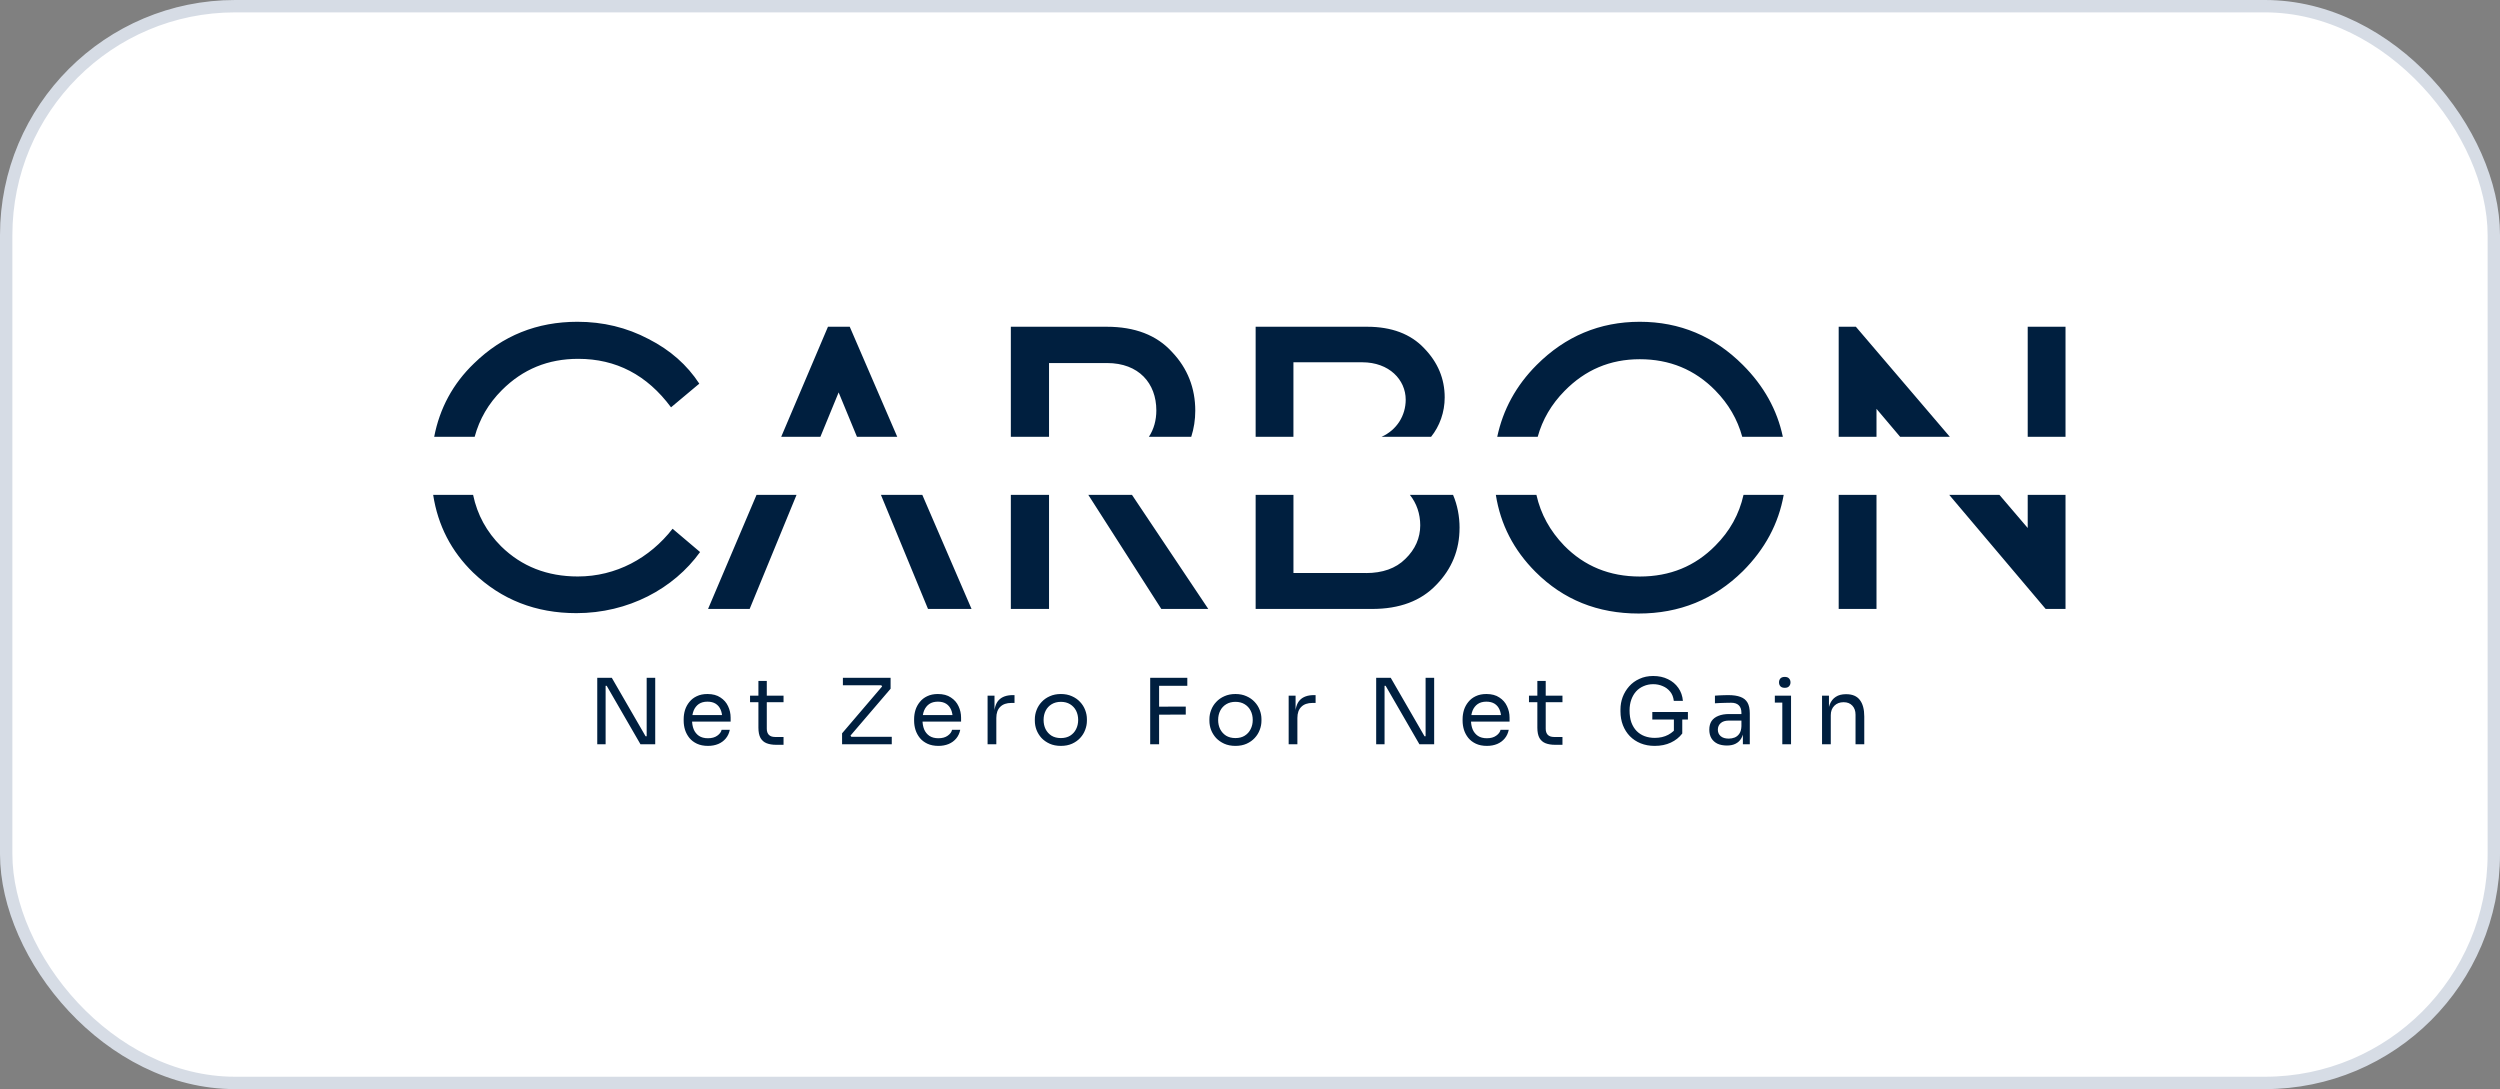
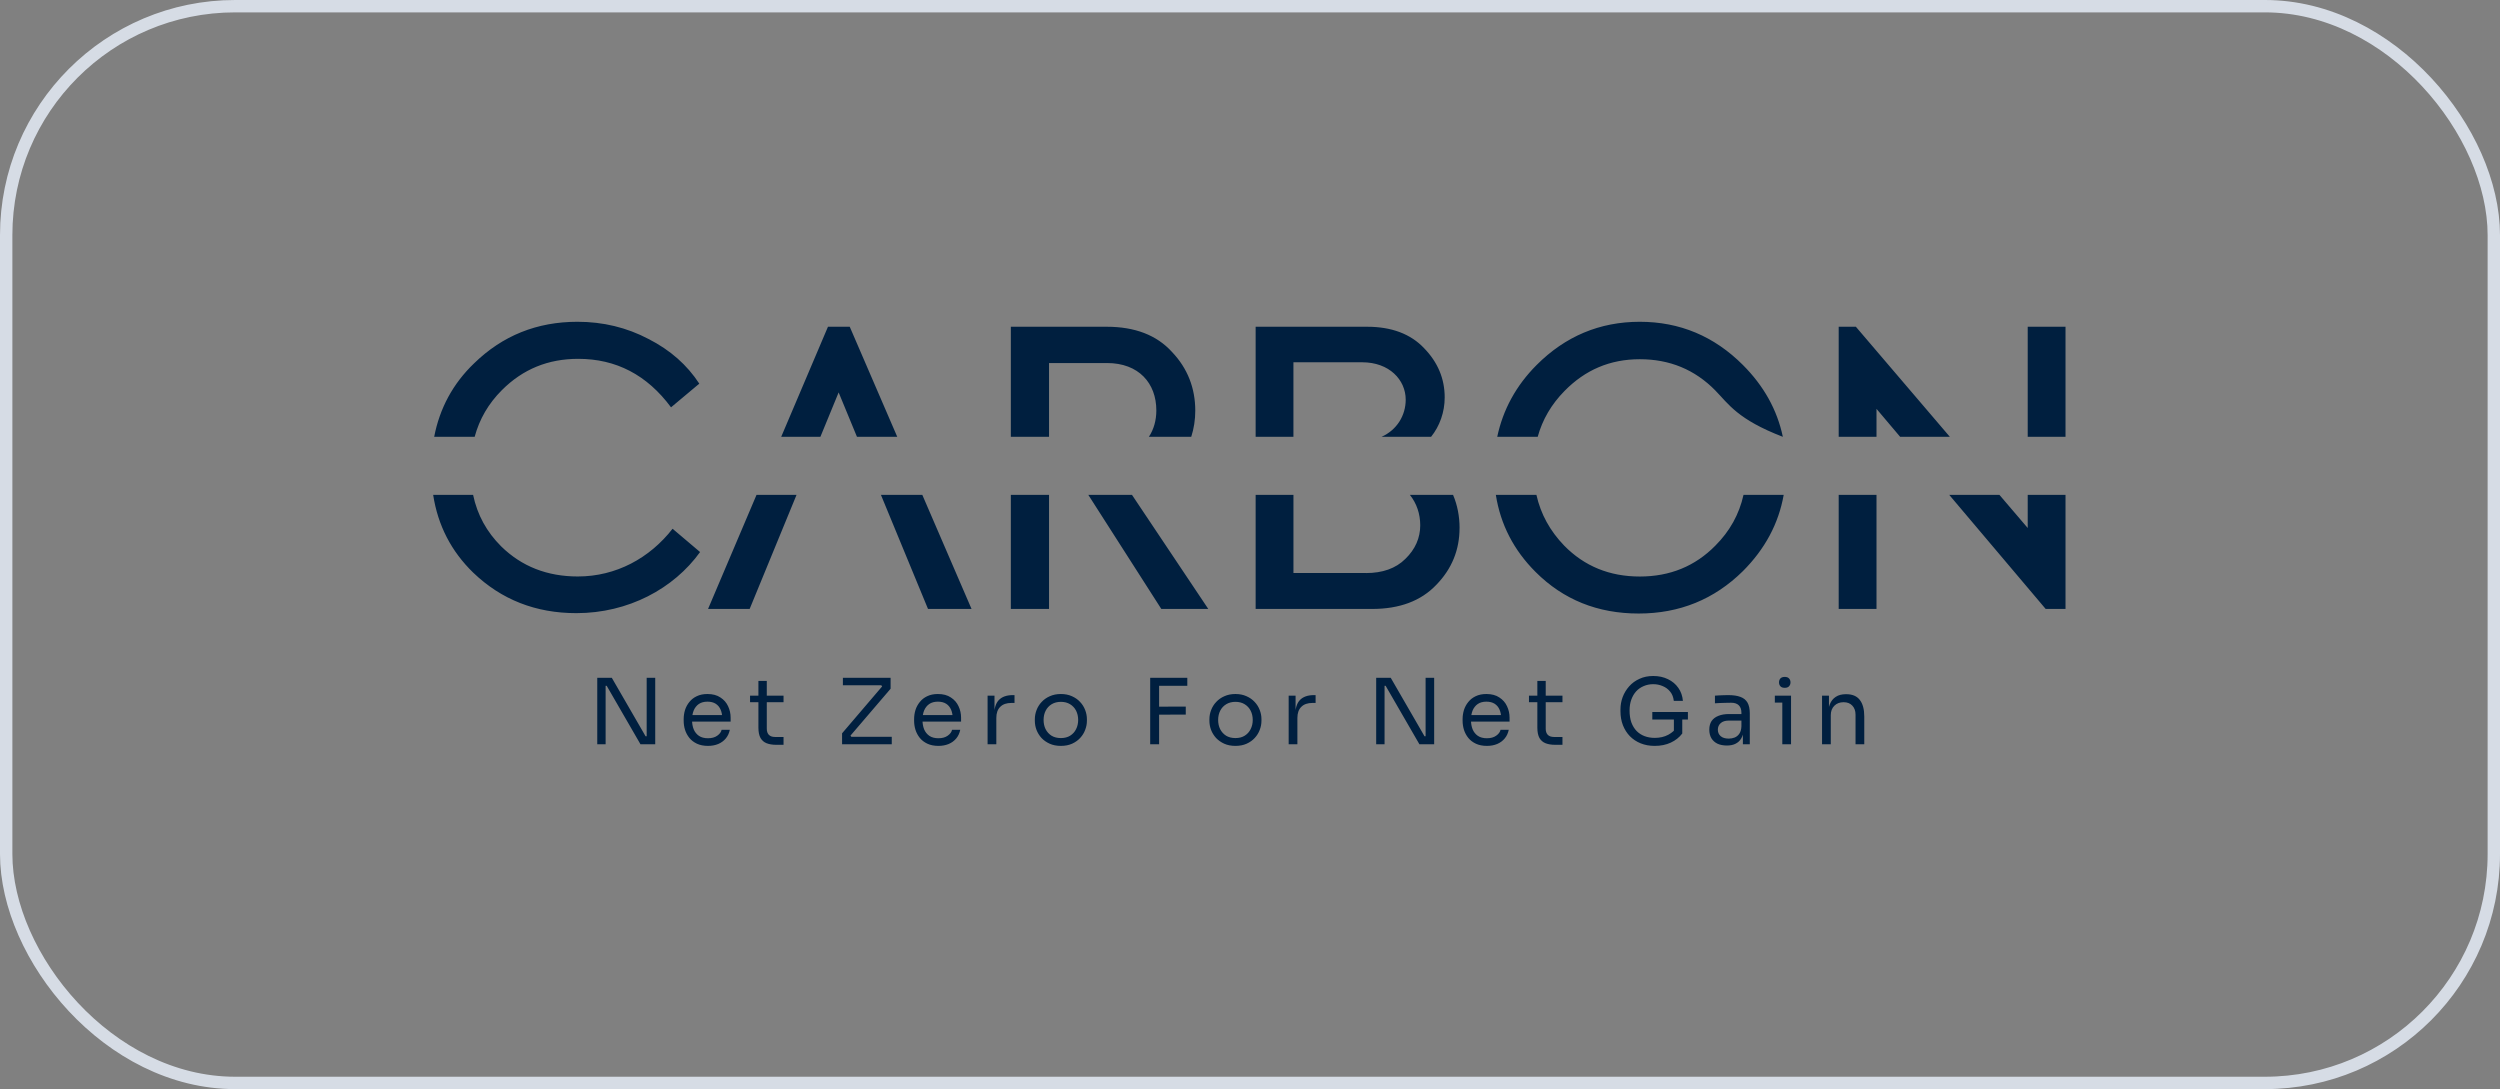
<svg xmlns="http://www.w3.org/2000/svg" width="202" height="88" viewBox="0 0 202 88" fill="none">
  <rect x="0" y="0" width="202" height="88" fill="#808080" stroke="none" />
-   <rect x="0.5" y="0.5" width="201" height="87" rx="18.5" fill="white" />
  <rect x="0.5" y="0.5" width="201" height="87" rx="18.5" stroke="#D6DCE5" />
  <path d="M48.258 60.136V54.767H49.434L52.162 59.488H52.398L52.251 59.621V54.767H52.942V60.136H51.75L49.022 55.415H48.787L48.934 55.282V60.136H48.258ZM57.204 60.268C56.861 60.268 56.564 60.209 56.314 60.092C56.064 59.974 55.861 59.819 55.704 59.628C55.547 59.432 55.429 59.214 55.351 58.974C55.277 58.733 55.241 58.488 55.241 58.238V58.106C55.241 57.851 55.277 57.604 55.351 57.363C55.429 57.123 55.547 56.907 55.704 56.716C55.861 56.52 56.059 56.366 56.3 56.253C56.545 56.135 56.831 56.076 57.16 56.076C57.586 56.076 57.937 56.169 58.211 56.356C58.491 56.537 58.697 56.773 58.829 57.062C58.966 57.351 59.035 57.66 59.035 57.988V58.304H55.55V57.775H58.52L58.358 58.062C58.358 57.782 58.314 57.542 58.226 57.341C58.138 57.135 58.005 56.976 57.829 56.863C57.653 56.751 57.429 56.694 57.16 56.694C56.88 56.694 56.648 56.758 56.461 56.885C56.28 57.013 56.143 57.187 56.05 57.407C55.961 57.628 55.917 57.883 55.917 58.172C55.917 58.452 55.961 58.704 56.05 58.929C56.143 59.15 56.285 59.327 56.476 59.459C56.667 59.587 56.91 59.65 57.204 59.65C57.513 59.65 57.763 59.582 57.954 59.444C58.15 59.307 58.268 59.148 58.307 58.966H58.969C58.915 59.236 58.807 59.469 58.645 59.665C58.483 59.861 58.28 60.01 58.035 60.114C57.79 60.216 57.513 60.268 57.204 60.268ZM62.706 60.18C62.412 60.18 62.157 60.138 61.942 60.054C61.731 59.971 61.567 59.829 61.449 59.628C61.336 59.422 61.28 59.145 61.28 58.797V55.017H61.957V58.885C61.957 59.096 62.013 59.261 62.126 59.378C62.243 59.491 62.407 59.547 62.618 59.547H63.31V60.18H62.706ZM60.604 56.738V56.209H63.31V56.738H60.604ZM68.04 60.136V59.253L71.349 55.378L71.342 55.554L71.151 55.289L71.276 55.371H68.106V54.767H71.96V55.65L68.643 59.525L68.636 59.319L68.871 59.65L68.687 59.533H72.055V60.136H68.04ZM75.824 60.268C75.481 60.268 75.184 60.209 74.934 60.092C74.684 59.974 74.481 59.819 74.324 59.628C74.167 59.432 74.049 59.214 73.971 58.974C73.897 58.733 73.86 58.488 73.86 58.238V58.106C73.86 57.851 73.897 57.604 73.971 57.363C74.049 57.123 74.167 56.907 74.324 56.716C74.481 56.52 74.679 56.366 74.919 56.253C75.165 56.135 75.451 56.076 75.78 56.076C76.206 56.076 76.557 56.169 76.831 56.356C77.111 56.537 77.316 56.773 77.449 57.062C77.586 57.351 77.655 57.66 77.655 57.988V58.304H74.169V57.775H77.14L76.978 58.062C76.978 57.782 76.934 57.542 76.846 57.341C76.757 57.135 76.625 56.976 76.449 56.863C76.272 56.751 76.049 56.694 75.78 56.694C75.5 56.694 75.267 56.758 75.081 56.885C74.9 57.013 74.762 57.187 74.669 57.407C74.581 57.628 74.537 57.883 74.537 58.172C74.537 58.452 74.581 58.704 74.669 58.929C74.762 59.15 74.905 59.327 75.096 59.459C75.287 59.587 75.53 59.65 75.824 59.65C76.133 59.65 76.383 59.582 76.574 59.444C76.77 59.307 76.888 59.148 76.927 58.966H77.588C77.535 59.236 77.427 59.469 77.265 59.665C77.103 59.861 76.9 60.01 76.655 60.114C76.409 60.216 76.133 60.268 75.824 60.268ZM79.797 60.136V56.209H80.356V57.826H80.326C80.326 57.253 80.451 56.834 80.701 56.569C80.956 56.3 81.336 56.165 81.841 56.165H81.973V56.797H81.723C81.331 56.797 81.03 56.902 80.819 57.113C80.608 57.319 80.503 57.618 80.503 58.01V60.136H79.797ZM85.719 60.268C85.376 60.268 85.074 60.209 84.814 60.092C84.554 59.974 84.334 59.819 84.152 59.628C83.976 59.432 83.841 59.214 83.748 58.974C83.659 58.733 83.615 58.488 83.615 58.238V58.106C83.615 57.856 83.662 57.611 83.755 57.371C83.848 57.126 83.986 56.907 84.167 56.716C84.348 56.52 84.569 56.366 84.829 56.253C85.089 56.135 85.385 56.076 85.719 56.076C86.052 56.076 86.349 56.135 86.608 56.253C86.868 56.366 87.089 56.52 87.27 56.716C87.451 56.907 87.589 57.126 87.682 57.371C87.775 57.611 87.822 57.856 87.822 58.106V58.238C87.822 58.488 87.775 58.733 87.682 58.974C87.594 59.214 87.459 59.432 87.277 59.628C87.101 59.819 86.883 59.974 86.623 60.092C86.363 60.209 86.062 60.268 85.719 60.268ZM85.719 59.636C86.013 59.636 86.263 59.572 86.469 59.444C86.679 59.312 86.839 59.135 86.947 58.915C87.059 58.694 87.116 58.447 87.116 58.172C87.116 57.893 87.059 57.643 86.947 57.422C86.834 57.202 86.672 57.028 86.461 56.9C86.255 56.773 86.008 56.709 85.719 56.709C85.434 56.709 85.187 56.773 84.976 56.9C84.765 57.028 84.603 57.202 84.49 57.422C84.378 57.643 84.322 57.893 84.322 58.172C84.322 58.447 84.375 58.694 84.483 58.915C84.596 59.135 84.755 59.312 84.961 59.444C85.172 59.572 85.424 59.636 85.719 59.636ZM92.935 60.136V54.767H93.655V60.136H92.935ZM93.508 57.746V57.099L95.81 57.091V57.738L93.508 57.746ZM93.508 55.415V54.767H95.935V55.415H93.508ZM99.823 60.268C99.48 60.268 99.179 60.209 98.919 60.092C98.659 59.974 98.439 59.819 98.257 59.628C98.081 59.432 97.946 59.214 97.853 58.974C97.764 58.733 97.72 58.488 97.72 58.238V58.106C97.72 57.856 97.767 57.611 97.86 57.371C97.953 57.126 98.09 56.907 98.272 56.716C98.453 56.52 98.674 56.366 98.933 56.253C99.193 56.135 99.49 56.076 99.823 56.076C100.157 56.076 100.453 56.135 100.713 56.253C100.973 56.366 101.194 56.52 101.375 56.716C101.556 56.907 101.694 57.126 101.787 57.371C101.88 57.611 101.926 57.856 101.926 58.106V58.238C101.926 58.488 101.88 58.733 101.787 58.974C101.698 59.214 101.564 59.432 101.382 59.628C101.206 59.819 100.988 59.974 100.728 60.092C100.468 60.209 100.167 60.268 99.823 60.268ZM99.823 59.636C100.118 59.636 100.368 59.572 100.573 59.444C100.784 59.312 100.944 59.135 101.051 58.915C101.164 58.694 101.221 58.447 101.221 58.172C101.221 57.893 101.164 57.643 101.051 57.422C100.939 57.202 100.777 57.028 100.566 56.9C100.36 56.773 100.113 56.709 99.823 56.709C99.539 56.709 99.292 56.773 99.081 56.9C98.87 57.028 98.708 57.202 98.595 57.422C98.483 57.643 98.426 57.893 98.426 58.172C98.426 58.447 98.48 58.694 98.588 58.915C98.701 59.135 98.86 59.312 99.066 59.444C99.277 59.572 99.529 59.636 99.823 59.636ZM104.124 60.136V56.209H104.683V57.826H104.653C104.653 57.253 104.778 56.834 105.028 56.569C105.283 56.3 105.663 56.165 106.168 56.165H106.3V56.797H106.05C105.658 56.797 105.356 56.902 105.146 57.113C104.935 57.319 104.829 57.618 104.829 58.01V60.136H104.124ZM111.195 60.136V54.767H112.372L115.1 59.488H115.335L115.188 59.621V54.767H115.88V60.136H114.688L111.96 55.415H111.725L111.872 55.282V60.136H111.195ZM120.142 60.268C119.799 60.268 119.502 60.209 119.252 60.092C119.002 59.974 118.799 59.819 118.642 59.628C118.485 59.432 118.367 59.214 118.289 58.974C118.215 58.733 118.178 58.488 118.178 58.238V58.106C118.178 57.851 118.215 57.604 118.289 57.363C118.367 57.123 118.485 56.907 118.642 56.716C118.799 56.52 118.997 56.366 119.237 56.253C119.482 56.135 119.769 56.076 120.098 56.076C120.524 56.076 120.875 56.169 121.149 56.356C121.429 56.537 121.635 56.773 121.767 57.062C121.904 57.351 121.973 57.66 121.973 57.988V58.304H118.487V57.775H121.458L121.296 58.062C121.296 57.782 121.252 57.542 121.164 57.341C121.076 57.135 120.943 56.976 120.767 56.863C120.59 56.751 120.367 56.694 120.098 56.694C119.818 56.694 119.585 56.758 119.399 56.885C119.218 57.013 119.081 57.187 118.987 57.407C118.899 57.628 118.855 57.883 118.855 58.172C118.855 58.452 118.899 58.704 118.987 58.929C119.081 59.15 119.223 59.327 119.414 59.459C119.605 59.587 119.848 59.65 120.142 59.65C120.451 59.65 120.701 59.582 120.892 59.444C121.088 59.307 121.206 59.148 121.245 58.966H121.907C121.853 59.236 121.745 59.469 121.583 59.665C121.421 59.861 121.218 60.01 120.973 60.114C120.728 60.216 120.451 60.268 120.142 60.268ZM125.644 60.18C125.35 60.18 125.095 60.138 124.88 60.054C124.669 59.971 124.505 59.829 124.387 59.628C124.274 59.422 124.218 59.145 124.218 58.797V55.017H124.894V58.885C124.894 59.096 124.951 59.261 125.063 59.378C125.181 59.491 125.345 59.547 125.556 59.547H126.247V60.18H125.644ZM123.541 56.738V56.209H126.247V56.738H123.541ZM133.699 60.268C133.282 60.268 132.905 60.199 132.566 60.062C132.228 59.925 131.936 59.731 131.691 59.481C131.451 59.231 131.265 58.937 131.132 58.599C131 58.255 130.934 57.883 130.934 57.481V57.319C130.934 56.976 130.993 56.645 131.11 56.326C131.233 56.003 131.407 55.714 131.633 55.459C131.863 55.199 132.142 54.995 132.471 54.849C132.799 54.696 133.169 54.62 133.581 54.62C134.027 54.62 134.424 54.706 134.772 54.878C135.12 55.044 135.4 55.28 135.611 55.584C135.822 55.883 135.944 56.231 135.978 56.628H135.243C135.209 56.329 135.111 56.081 134.949 55.885C134.787 55.684 134.586 55.535 134.346 55.437C134.111 55.334 133.856 55.282 133.581 55.282C133.302 55.282 133.044 55.334 132.809 55.437C132.574 55.535 132.37 55.677 132.199 55.863C132.032 56.05 131.902 56.273 131.809 56.532C131.716 56.792 131.669 57.084 131.669 57.407C131.669 57.775 131.718 58.099 131.816 58.378C131.919 58.653 132.061 58.883 132.243 59.069C132.424 59.251 132.637 59.388 132.883 59.481C133.133 59.574 133.405 59.621 133.699 59.621C134.116 59.621 134.481 59.538 134.794 59.371C135.113 59.199 135.353 58.979 135.515 58.709L135.25 59.584V57.988H135.927V59.268C135.687 59.582 135.378 59.827 135 60.003C134.623 60.18 134.189 60.268 133.699 60.268ZM133.507 58.136V57.532H136.383V58.136H133.507ZM140.825 60.136V58.959H140.707V57.599C140.707 57.329 140.636 57.126 140.494 56.988C140.357 56.851 140.153 56.782 139.883 56.782C139.732 56.782 139.575 56.785 139.413 56.79C139.251 56.795 139.097 56.8 138.95 56.804C138.802 56.809 138.675 56.817 138.567 56.827V56.209C138.675 56.199 138.788 56.191 138.906 56.187C139.028 56.177 139.153 56.172 139.28 56.172C139.408 56.167 139.531 56.165 139.648 56.165C140.05 56.165 140.379 56.214 140.634 56.312C140.888 56.405 141.077 56.559 141.2 56.775C141.322 56.991 141.384 57.282 141.384 57.65V60.136H140.825ZM139.538 60.238C139.244 60.238 138.989 60.19 138.773 60.092C138.562 59.988 138.398 59.842 138.28 59.65C138.168 59.459 138.111 59.228 138.111 58.959C138.111 58.679 138.173 58.447 138.295 58.26C138.423 58.074 138.607 57.934 138.847 57.841C139.087 57.743 139.376 57.694 139.714 57.694H140.78V58.224H139.685C139.4 58.224 139.183 58.292 139.03 58.43C138.879 58.567 138.802 58.743 138.802 58.959C138.802 59.175 138.879 59.349 139.03 59.481C139.183 59.614 139.4 59.68 139.685 59.68C139.852 59.68 140.011 59.65 140.163 59.591C140.315 59.528 140.44 59.425 140.538 59.283C140.641 59.135 140.697 58.934 140.707 58.679L140.898 58.959C140.874 59.239 140.805 59.474 140.692 59.665C140.585 59.851 140.432 59.993 140.236 60.092C140.045 60.19 139.812 60.238 139.538 60.238ZM144.01 60.136V56.209H144.716V60.136H144.01ZM143.407 56.768V56.209H144.716V56.768H143.407ZM144.209 55.576C144.052 55.576 143.934 55.535 143.856 55.451C143.782 55.368 143.745 55.263 143.745 55.135C143.745 55.008 143.782 54.902 143.856 54.819C143.934 54.736 144.052 54.694 144.209 54.694C144.366 54.694 144.481 54.736 144.554 54.819C144.633 54.902 144.672 55.008 144.672 55.135C144.672 55.263 144.633 55.368 144.554 55.451C144.481 55.535 144.366 55.576 144.209 55.576ZM147.221 60.136V56.209H147.78V57.893H147.691C147.691 57.505 147.743 57.179 147.846 56.915C147.954 56.645 148.115 56.441 148.331 56.304C148.547 56.162 148.819 56.091 149.147 56.091H149.177C149.672 56.091 150.037 56.246 150.272 56.554C150.513 56.863 150.633 57.309 150.633 57.893V60.136H149.927V57.746C149.927 57.442 149.841 57.199 149.67 57.017C149.498 56.831 149.263 56.738 148.964 56.738C148.655 56.738 148.405 56.834 148.214 57.025C148.022 57.216 147.927 57.471 147.927 57.79V60.136H147.221Z" fill="#001F3F" />
-   <path fill-rule="evenodd" clip-rule="evenodd" d="M35 39.986C35.382 42.464 36.466 44.549 38.237 46.272H38.239C40.523 48.463 43.3 49.542 46.57 49.542C50.766 49.542 54.436 47.566 56.566 44.605L54.344 42.723C52.493 45.099 49.777 46.579 46.691 46.579C44.223 46.579 42.157 45.778 40.49 44.142C39.324 42.976 38.566 41.606 38.227 39.986H35ZM35.082 35.295H38.352C38.739 33.862 39.469 32.605 40.552 31.523C42.247 29.827 44.285 28.994 46.722 28.994C49.775 28.994 52.276 30.288 54.219 32.912L56.503 30.999C55.516 29.488 54.158 28.283 52.399 27.389C50.641 26.463 48.727 26 46.66 26C43.39 26 40.613 27.11 38.299 29.365C36.595 31.002 35.526 32.991 35.082 35.295ZM61.127 39.986L57.211 49.203H60.572L64.36 39.986H61.127ZM66.288 35.295H63.121L66.9 26.401H68.659L72.498 35.295H69.243L67.762 31.707L66.288 35.295ZM71.179 39.986L74.983 49.203H78.501L74.523 39.986H71.179ZM81.676 39.986V49.203H84.762V39.986H81.676ZM87.935 39.986L93.834 49.203H97.629L91.464 39.986H87.935ZM101.456 39.986V49.203H110.866C113.088 49.203 114.814 48.555 116.049 47.259C117.315 45.963 117.931 44.421 117.931 42.662L117.933 42.663C117.933 41.712 117.755 40.802 117.407 39.986H113.918C114.466 40.669 114.755 41.524 114.755 42.445C114.755 43.462 114.353 44.388 113.551 45.16C112.779 45.932 111.699 46.303 110.372 46.303L110.374 46.301H104.511V39.986H101.456ZM115.631 35.295C116.33 34.424 116.731 33.303 116.731 32.111C116.731 30.598 116.176 29.272 115.064 28.13C113.983 26.987 112.441 26.401 110.467 26.401H101.456V35.295H104.509V29.27L104.511 29.272H110.065C112.254 29.272 113.581 30.692 113.581 32.295C113.581 33.567 112.871 34.742 111.626 35.295H115.631ZM120.864 39.986C121.241 42.374 122.304 44.444 124.071 46.211C126.323 48.463 129.1 49.573 132.402 49.573C135.703 49.573 138.51 48.432 140.824 46.149C142.605 44.369 143.709 42.315 144.123 39.986H140.876C140.526 41.556 139.769 42.918 138.603 44.085C136.968 45.75 134.931 46.583 132.494 46.583C130.057 46.583 128.019 45.752 126.385 44.085C125.242 42.898 124.492 41.546 124.143 39.986H120.864ZM124.246 35.295H120.976C121.438 33.109 122.496 31.154 124.163 29.488C126.477 27.173 129.254 26 132.494 26C135.733 26 138.51 27.172 140.824 29.488C142.514 31.177 143.594 33.112 144.054 35.295H140.774C140.389 33.885 139.665 32.639 138.603 31.556V31.554C136.936 29.856 134.9 29.025 132.494 29.025C130.087 29.025 128.081 29.889 126.416 31.587C125.354 32.667 124.631 33.898 124.246 35.295ZM148.566 39.986V49.203H151.621V39.986H148.566ZM151.621 35.295H148.566V26.401H149.954L157.548 35.295H153.532L151.621 33.035V35.295ZM157.498 39.986L165.29 49.203H166.894V39.986H163.839V42.662L161.554 39.986H157.498ZM163.839 35.295H166.894V26.401H163.839V35.295ZM96.252 35.295H92.829C93.232 34.687 93.432 33.956 93.432 33.159C93.432 30.97 92.013 29.334 89.451 29.334H84.762V35.295H81.676V26.401H89.421C91.704 26.401 93.463 27.079 94.696 28.437C95.962 29.764 96.578 31.368 96.578 33.188C96.578 33.913 96.468 34.623 96.252 35.295Z" fill="#001F3F" />
+   <path fill-rule="evenodd" clip-rule="evenodd" d="M35 39.986C35.382 42.464 36.466 44.549 38.237 46.272H38.239C40.523 48.463 43.3 49.542 46.57 49.542C50.766 49.542 54.436 47.566 56.566 44.605L54.344 42.723C52.493 45.099 49.777 46.579 46.691 46.579C44.223 46.579 42.157 45.778 40.49 44.142C39.324 42.976 38.566 41.606 38.227 39.986H35ZM35.082 35.295H38.352C38.739 33.862 39.469 32.605 40.552 31.523C42.247 29.827 44.285 28.994 46.722 28.994C49.775 28.994 52.276 30.288 54.219 32.912L56.503 30.999C55.516 29.488 54.158 28.283 52.399 27.389C50.641 26.463 48.727 26 46.66 26C43.39 26 40.613 27.11 38.299 29.365C36.595 31.002 35.526 32.991 35.082 35.295ZM61.127 39.986L57.211 49.203H60.572L64.36 39.986H61.127ZM66.288 35.295H63.121L66.9 26.401H68.659L72.498 35.295H69.243L67.762 31.707L66.288 35.295ZM71.179 39.986L74.983 49.203H78.501L74.523 39.986H71.179ZM81.676 39.986V49.203H84.762V39.986H81.676ZM87.935 39.986L93.834 49.203H97.629L91.464 39.986H87.935ZM101.456 39.986V49.203H110.866C113.088 49.203 114.814 48.555 116.049 47.259C117.315 45.963 117.931 44.421 117.931 42.662L117.933 42.663C117.933 41.712 117.755 40.802 117.407 39.986H113.918C114.466 40.669 114.755 41.524 114.755 42.445C114.755 43.462 114.353 44.388 113.551 45.16C112.779 45.932 111.699 46.303 110.372 46.303L110.374 46.301H104.511V39.986H101.456ZM115.631 35.295C116.33 34.424 116.731 33.303 116.731 32.111C116.731 30.598 116.176 29.272 115.064 28.13C113.983 26.987 112.441 26.401 110.467 26.401H101.456V35.295H104.509V29.27L104.511 29.272H110.065C112.254 29.272 113.581 30.692 113.581 32.295C113.581 33.567 112.871 34.742 111.626 35.295H115.631ZM120.864 39.986C121.241 42.374 122.304 44.444 124.071 46.211C126.323 48.463 129.1 49.573 132.402 49.573C135.703 49.573 138.51 48.432 140.824 46.149C142.605 44.369 143.709 42.315 144.123 39.986H140.876C140.526 41.556 139.769 42.918 138.603 44.085C136.968 45.75 134.931 46.583 132.494 46.583C130.057 46.583 128.019 45.752 126.385 44.085C125.242 42.898 124.492 41.546 124.143 39.986H120.864ZM124.246 35.295H120.976C121.438 33.109 122.496 31.154 124.163 29.488C126.477 27.173 129.254 26 132.494 26C135.733 26 138.51 27.172 140.824 29.488C142.514 31.177 143.594 33.112 144.054 35.295C140.389 33.885 139.665 32.639 138.603 31.556V31.554C136.936 29.856 134.9 29.025 132.494 29.025C130.087 29.025 128.081 29.889 126.416 31.587C125.354 32.667 124.631 33.898 124.246 35.295ZM148.566 39.986V49.203H151.621V39.986H148.566ZM151.621 35.295H148.566V26.401H149.954L157.548 35.295H153.532L151.621 33.035V35.295ZM157.498 39.986L165.29 49.203H166.894V39.986H163.839V42.662L161.554 39.986H157.498ZM163.839 35.295H166.894V26.401H163.839V35.295ZM96.252 35.295H92.829C93.232 34.687 93.432 33.956 93.432 33.159C93.432 30.97 92.013 29.334 89.451 29.334H84.762V35.295H81.676V26.401H89.421C91.704 26.401 93.463 27.079 94.696 28.437C95.962 29.764 96.578 31.368 96.578 33.188C96.578 33.913 96.468 34.623 96.252 35.295Z" fill="#001F3F" />
</svg>